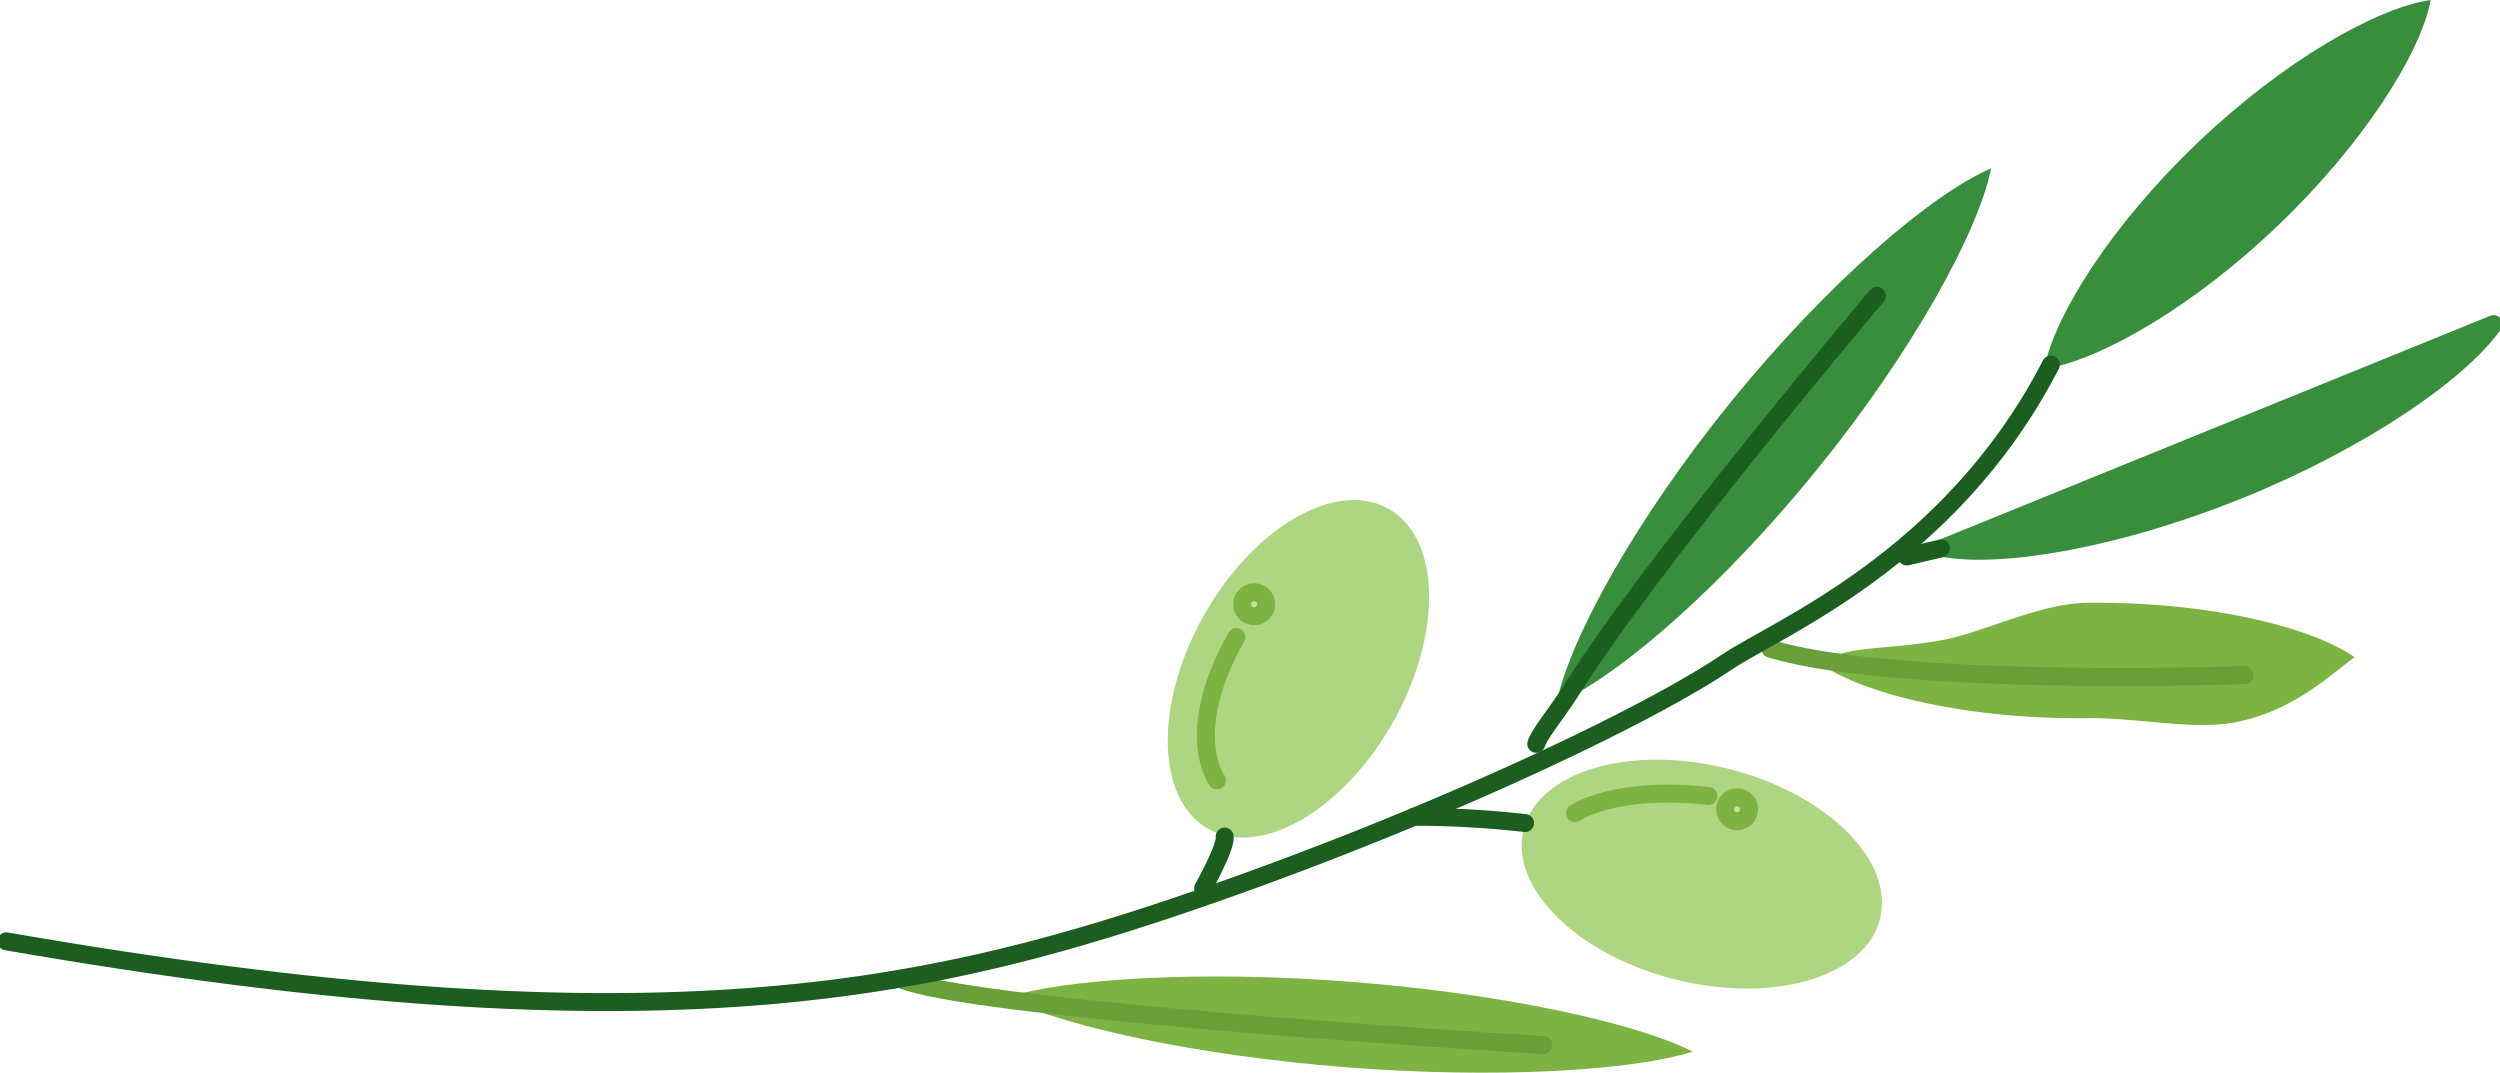
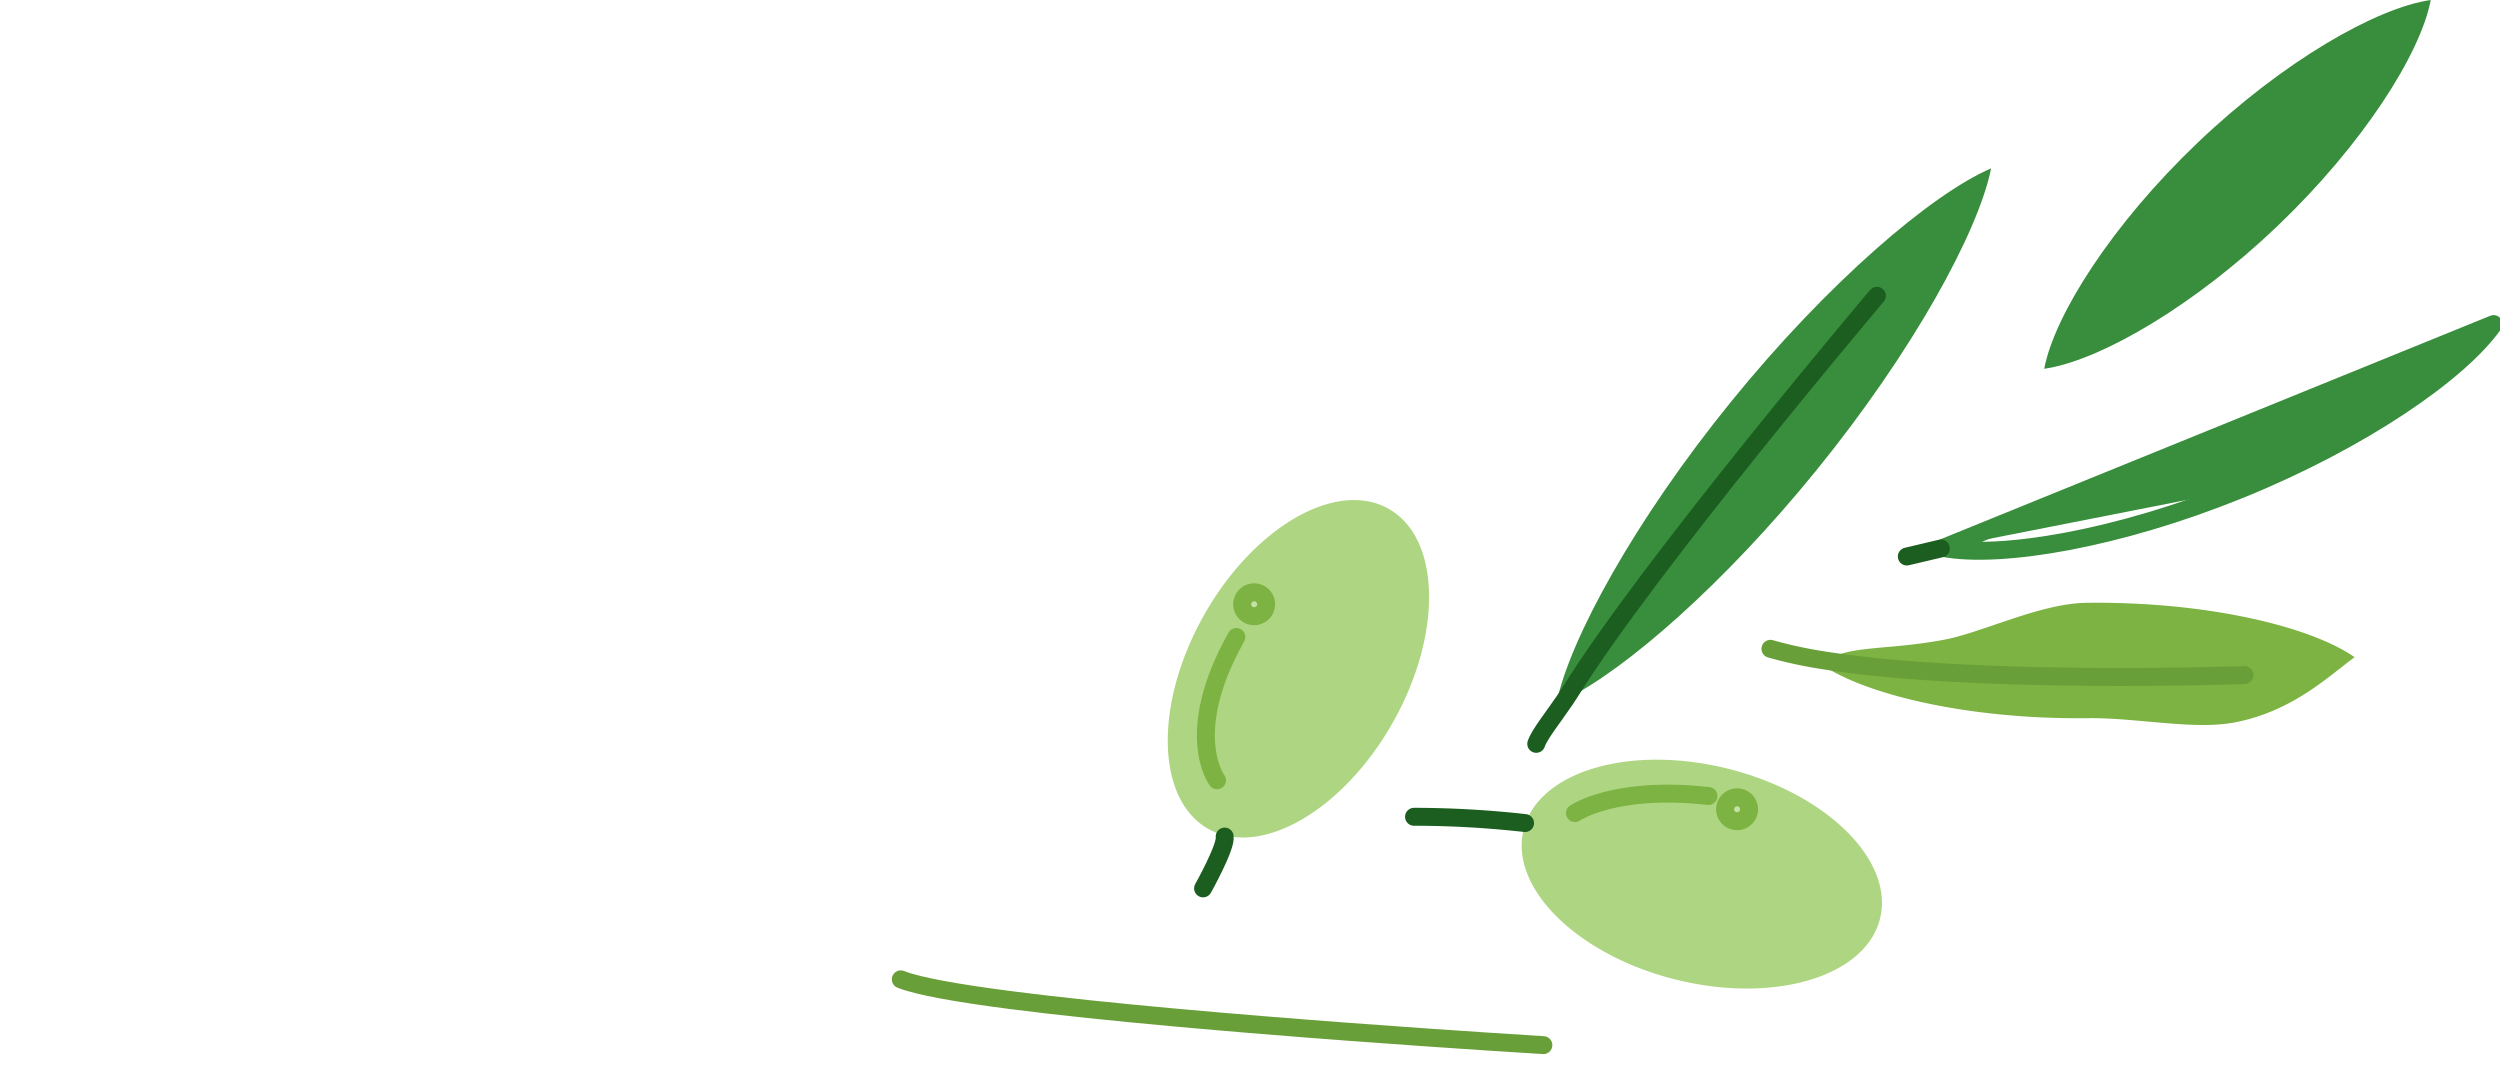
<svg xmlns="http://www.w3.org/2000/svg" id="グループ_383" data-name="グループ 383" width="278.803" height="119.627" viewBox="0 0 278.803 119.627">
  <defs>
    <clipPath id="clip-path">
      <rect id="長方形_232" data-name="長方形 232" width="278.803" height="119.627" fill="none" />
    </clipPath>
  </defs>
  <g id="グループ_382" data-name="グループ 382" clip-path="url(#clip-path)">
-     <path id="パス_959" data-name="パス 959" d="M158.085,155.533c-.212-.1-.407-.2-.6-.292,6.659-2.12,21.851-3.068,38.8-1.731s31.7,4.641,37.8,7.761c-6.66,2.12-21.852,3.069-38.8,1.732-16.423-1.3-30.773-4.441-37.206-7.469" transform="translate(-45.315 -43.993)" fill="#7cb342" />
    <path id="パス_960" data-name="パス 960" d="M187.362,114.965c-5.823-3.278-6.046-13.941-.5-23.794s14.771-15.189,20.6-11.905,6.051,13.937.506,23.79-14.774,15.183-20.6,11.909M191.3,89.306a1.332,1.332,0,1,0,1.8-.571,1.342,1.342,0,0,0-1.8.571" transform="translate(-52.612 -22.529)" fill="#aed581" />
    <path id="パス_961" data-name="パス 961" d="M195.226,95.264a1.334,1.334,0,1,1,1.791-.577,1.342,1.342,0,0,1-1.791.577" transform="translate(-55.967 -26.687)" fill="#c5e1a5" />
    <path id="パス_962" data-name="パス 962" d="M255.4,143.461c-10.968-2.748-18.552-10.246-16.928-16.73s11.846-9.515,22.809-6.772,18.557,10.242,16.933,16.725-11.846,9.515-22.814,6.776m5.911-19.9a1.333,1.333,0,1,0,1.878-.048,1.329,1.329,0,0,0-1.878.048" transform="translate(-68.555 -34.226)" fill="#aed581" />
    <path id="パス_963" data-name="パス 963" d="M244.688,85.587c-.345.171-.673.318-.99.457,1.425-7.1,8.768-20.478,19.5-33.693s22.324-23.141,28.976-25.987c-1.425,7.1-8.768,20.478-19.5,33.687-10.212,12.578-21.208,22.187-27.982,25.536" transform="translate(-70.122 -7.586)" fill="#388e3c" />
    <path id="パス_964" data-name="パス 964" d="M270.53,127.14a1.329,1.329,0,1,1,1.884-.053,1.33,1.33,0,0,1-1.884.053" transform="translate(-77.722 -35.921)" fill="#c5e1a5" />
    <path id="パス_965" data-name="パス 965" d="M285.568,100.823c2.918-1.737,6.868-1.135,13.188-2.312,4.409-.823,10.75-4.068,15.979-4.13,13.178-.162,24.852,2.577,29.864,6.064-2.9,2.126-6.885,6.02-13.362,7.274-4.538.878-10.92-.536-16.347-.472-13.187.16-24.862-2.578-29.867-6.071a4.816,4.816,0,0,1,.546-.354" transform="translate(-82.012 -27.155)" fill="#7cb342" />
-     <path id="パス_966" data-name="パス 966" d="M304.228,75.705l61.4-24.961c-3.776,5.372-14.69,12.921-28.282,18.441s-26.662,7.729-33.119,6.52" transform="translate(-87.539 -14.601)" fill="#388e3c" />
+     <path id="パス_966" data-name="パス 966" d="M304.228,75.705l61.4-24.961c-3.776,5.372-14.69,12.921-28.282,18.441" transform="translate(-87.539 -14.601)" fill="#388e3c" />
    <path id="パス_967" data-name="パス 967" d="M320.614,41.037c-.187.038-.363.067-.544.09,1.137-6,7.573-16.119,17.114-25.217S357.134.86,363.177,0c-1.137,6-7.573,16.119-17.11,25.223-9.26,8.833-19.342,14.693-25.453,15.815" transform="translate(-92.097 0)" fill="#388e3c" />
    <path id="パス_968" data-name="パス 968" d="M365.629,50.744c-3.776,5.372-14.69,12.92-28.282,18.44s-26.661,7.73-33.119,6.521Z" transform="translate(-87.538 -14.601)" fill="none" stroke="#388e3c" stroke-linecap="round" stroke-linejoin="round" stroke-width="2" />
    <path id="パス_969" data-name="パス 969" d="M212.7,160.677s-38.352-2.308-59.347-5.014c-5.86-.756-10.37-1.543-12.314-2.321" transform="translate(-40.582 -44.123)" fill="none" stroke="#689f38" stroke-linecap="round" stroke-linejoin="round" stroke-width="2" />
    <path id="パス_970" data-name="パス 970" d="M278.527,46.316s-25.413,30.027-34.218,44.2c-.164.264-.345.541-.531.813-1.273,1.888-2.9,3.9-3.243,4.954" transform="translate(-69.212 -13.327)" fill="none" stroke="#1b5e20" stroke-linecap="round" stroke-linejoin="round" stroke-width="2" />
    <path id="パス_971" data-name="パス 971" d="M330.068,104.513s-29.67,1.078-46.749-1.614a49.341,49.341,0,0,1-6.111-1.309" transform="translate(-79.764 -29.232)" fill="none" stroke="#689f38" stroke-linecap="round" stroke-linejoin="round" stroke-width="2" />
    <path id="パス_972" data-name="パス 972" d="M221.4,127.888a111.27,111.27,0,0,1,12.381.7" transform="translate(-63.706 -36.799)" fill="none" stroke="#1b5e20" stroke-linecap="round" stroke-linejoin="round" stroke-width="2" />
    <path id="パス_973" data-name="パス 973" d="M188.369,136.763s2.6-4.638,2.41-5.778" transform="translate(-54.201 -37.69)" fill="none" stroke="#1b5e20" stroke-linecap="round" stroke-linejoin="round" stroke-width="2" />
    <path id="パス_974" data-name="パス 974" d="M246.6,126.431s4.449-3.086,14.889-1.905" transform="translate(-70.958 -35.753)" fill="none" stroke="#7cb342" stroke-linecap="round" stroke-linejoin="round" stroke-width="2" />
    <path id="パス_975" data-name="パス 975" d="M190.053,115.717s-3.92-5.18,2.157-15.983" transform="translate(-54.328 -28.697)" fill="none" stroke="#7cb342" stroke-linecap="round" stroke-linejoin="round" stroke-width="2" />
    <path id="パス_976" data-name="パス 976" d="M195.226,95.264a1.334,1.334,0,1,1,1.791-.577A1.342,1.342,0,0,1,195.226,95.264Z" transform="translate(-55.967 -26.687)" fill="none" stroke="#7cb342" stroke-linecap="round" stroke-linejoin="round" stroke-width="2" />
    <path id="パス_977" data-name="パス 977" d="M270.477,125.256a1.333,1.333,0,1,1,.053,1.884A1.323,1.323,0,0,1,270.477,125.256Z" transform="translate(-77.722 -35.921)" fill="none" stroke="#7cb342" stroke-linecap="round" stroke-linejoin="round" stroke-width="2" />
    <line id="線_50" data-name="線 50" x1="3.799" y2="0.898" transform="translate(212.649 61.166)" fill="none" stroke="#1b5e20" stroke-linecap="round" stroke-linejoin="round" stroke-width="2" />
-     <path id="パス_978" data-name="パス 978" d="M1,121.4c70.9,12.324,101.464,5.94,131.2-4.137,8.832-3,17.638-6.358,25.783-9.746,15.455-6.433,28.527-12.966,34.9-17.267,5.539-3.739,24.76-11.414,35.921-32.785.071-.128.137-.252.2-.386" transform="translate(-0.288 -16.422)" fill="none" stroke="#1b5e20" stroke-linecap="round" stroke-linejoin="round" stroke-width="2" />
  </g>
</svg>